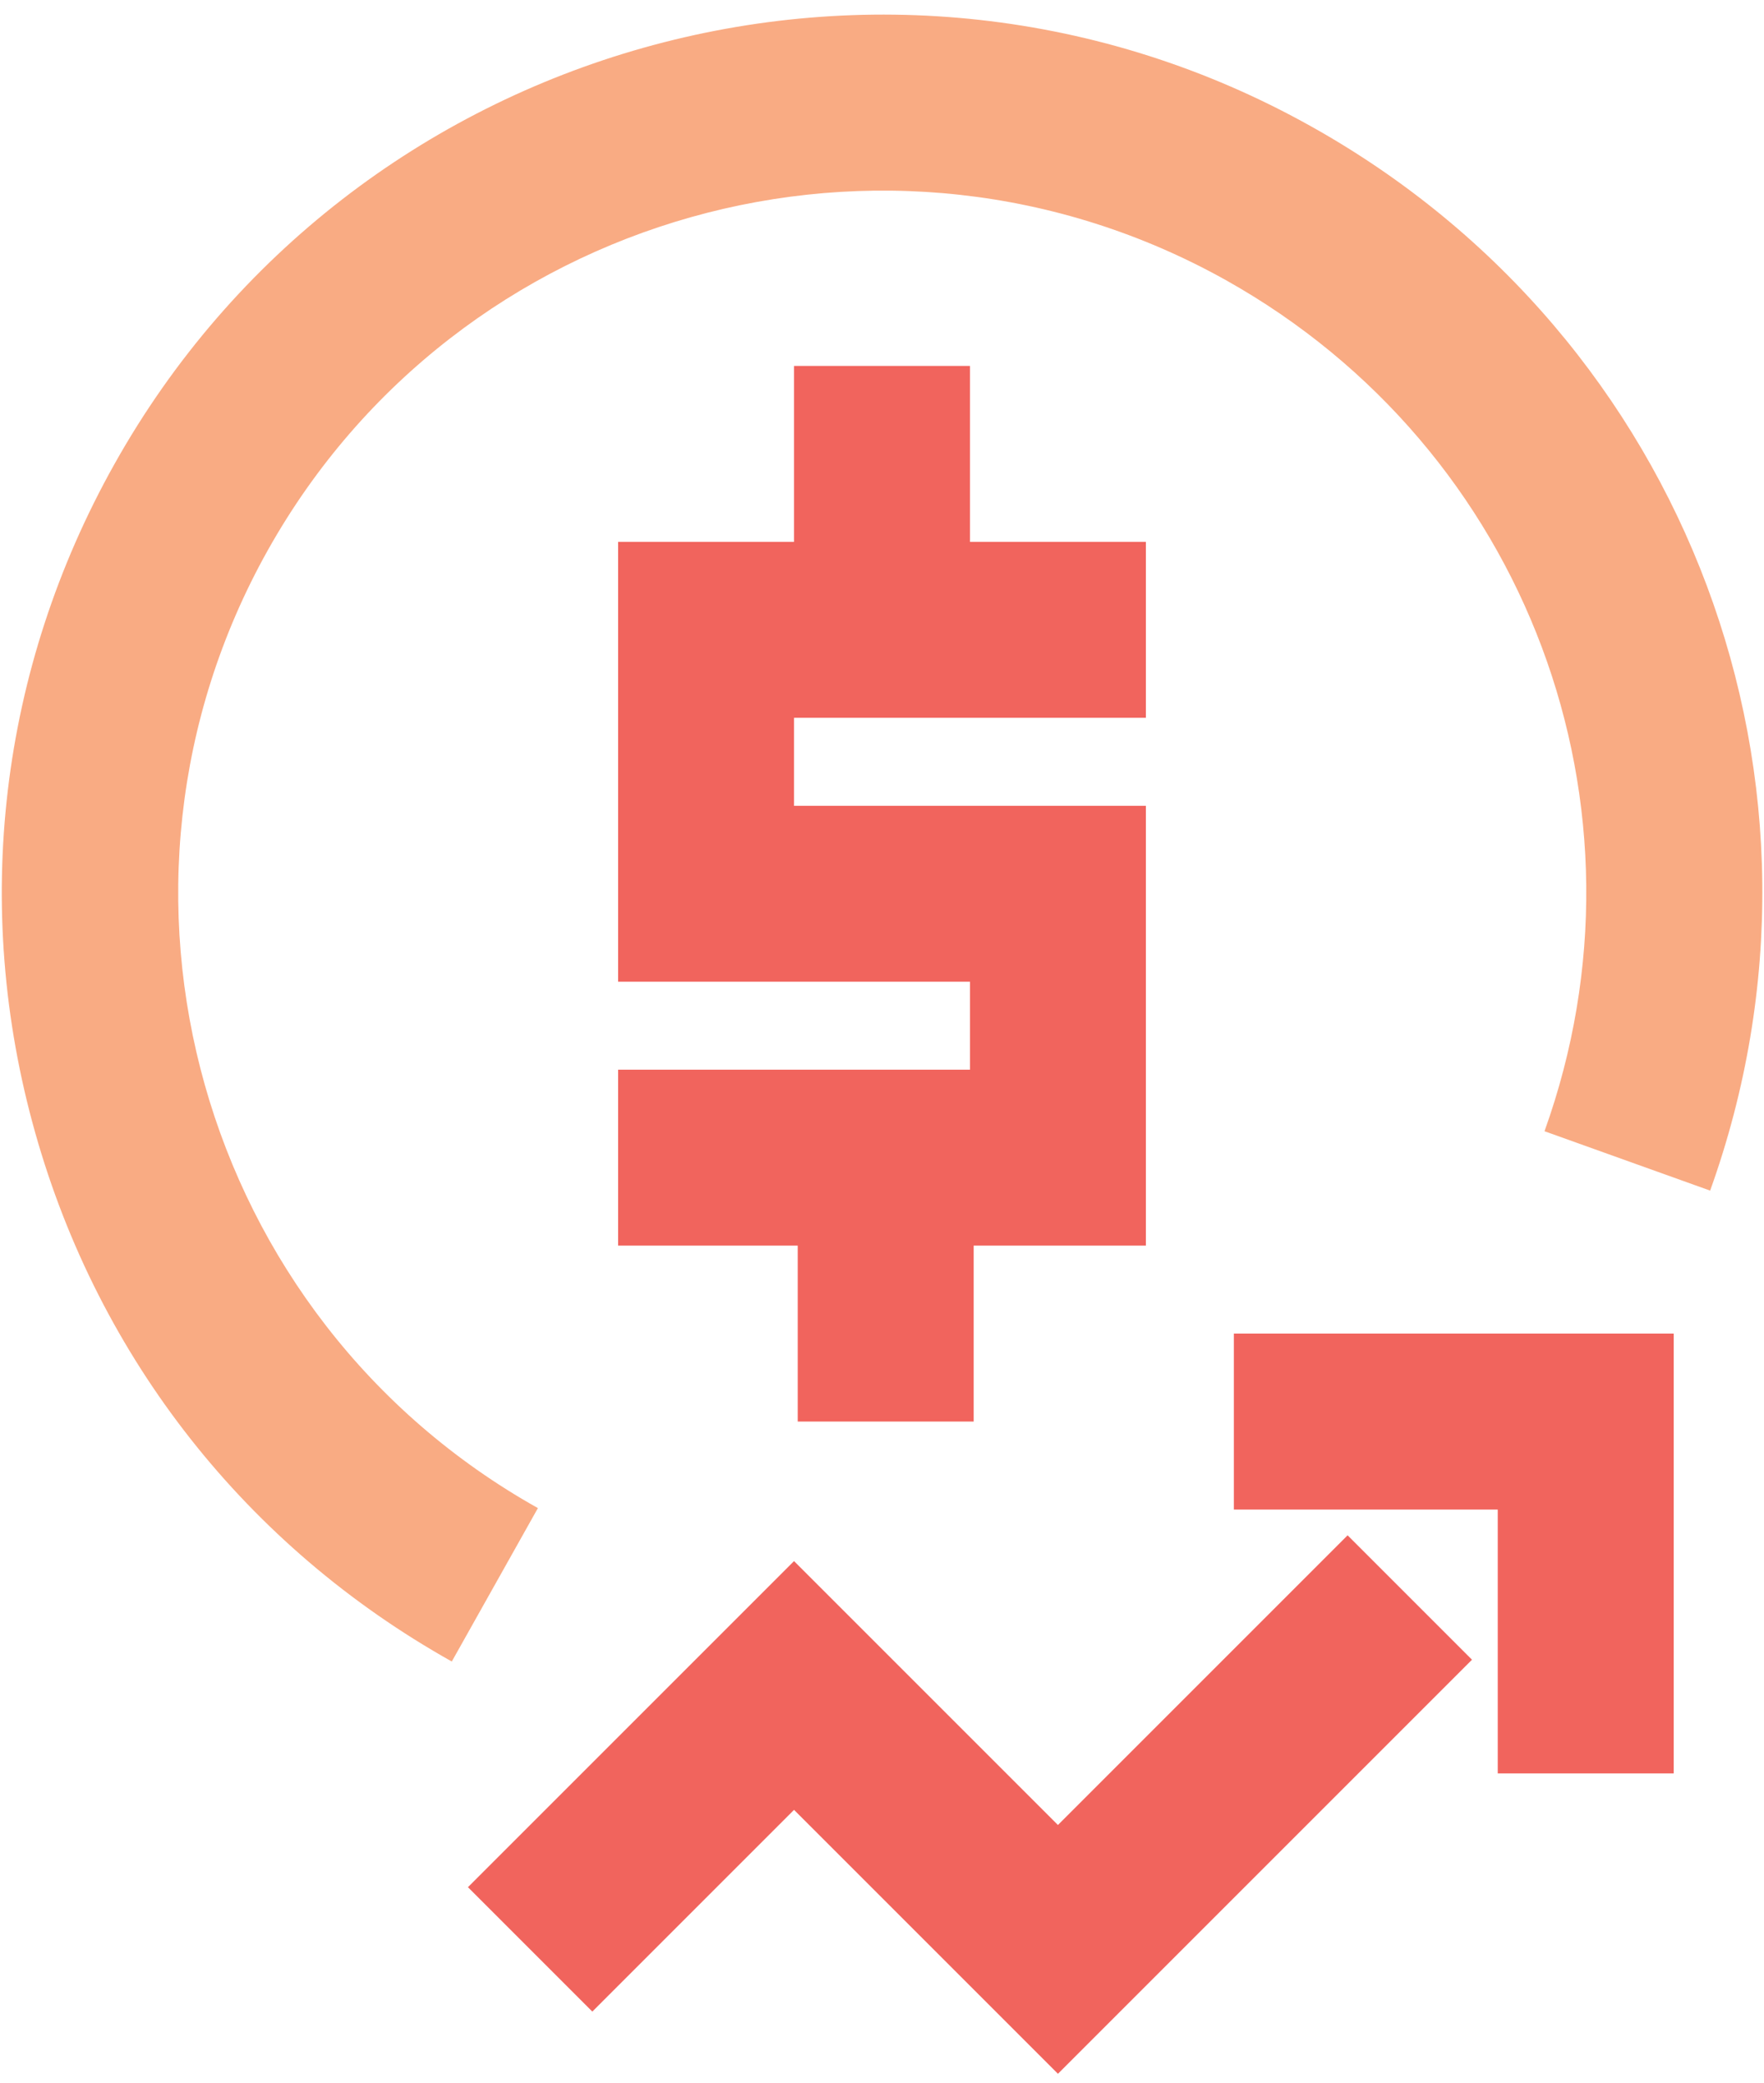
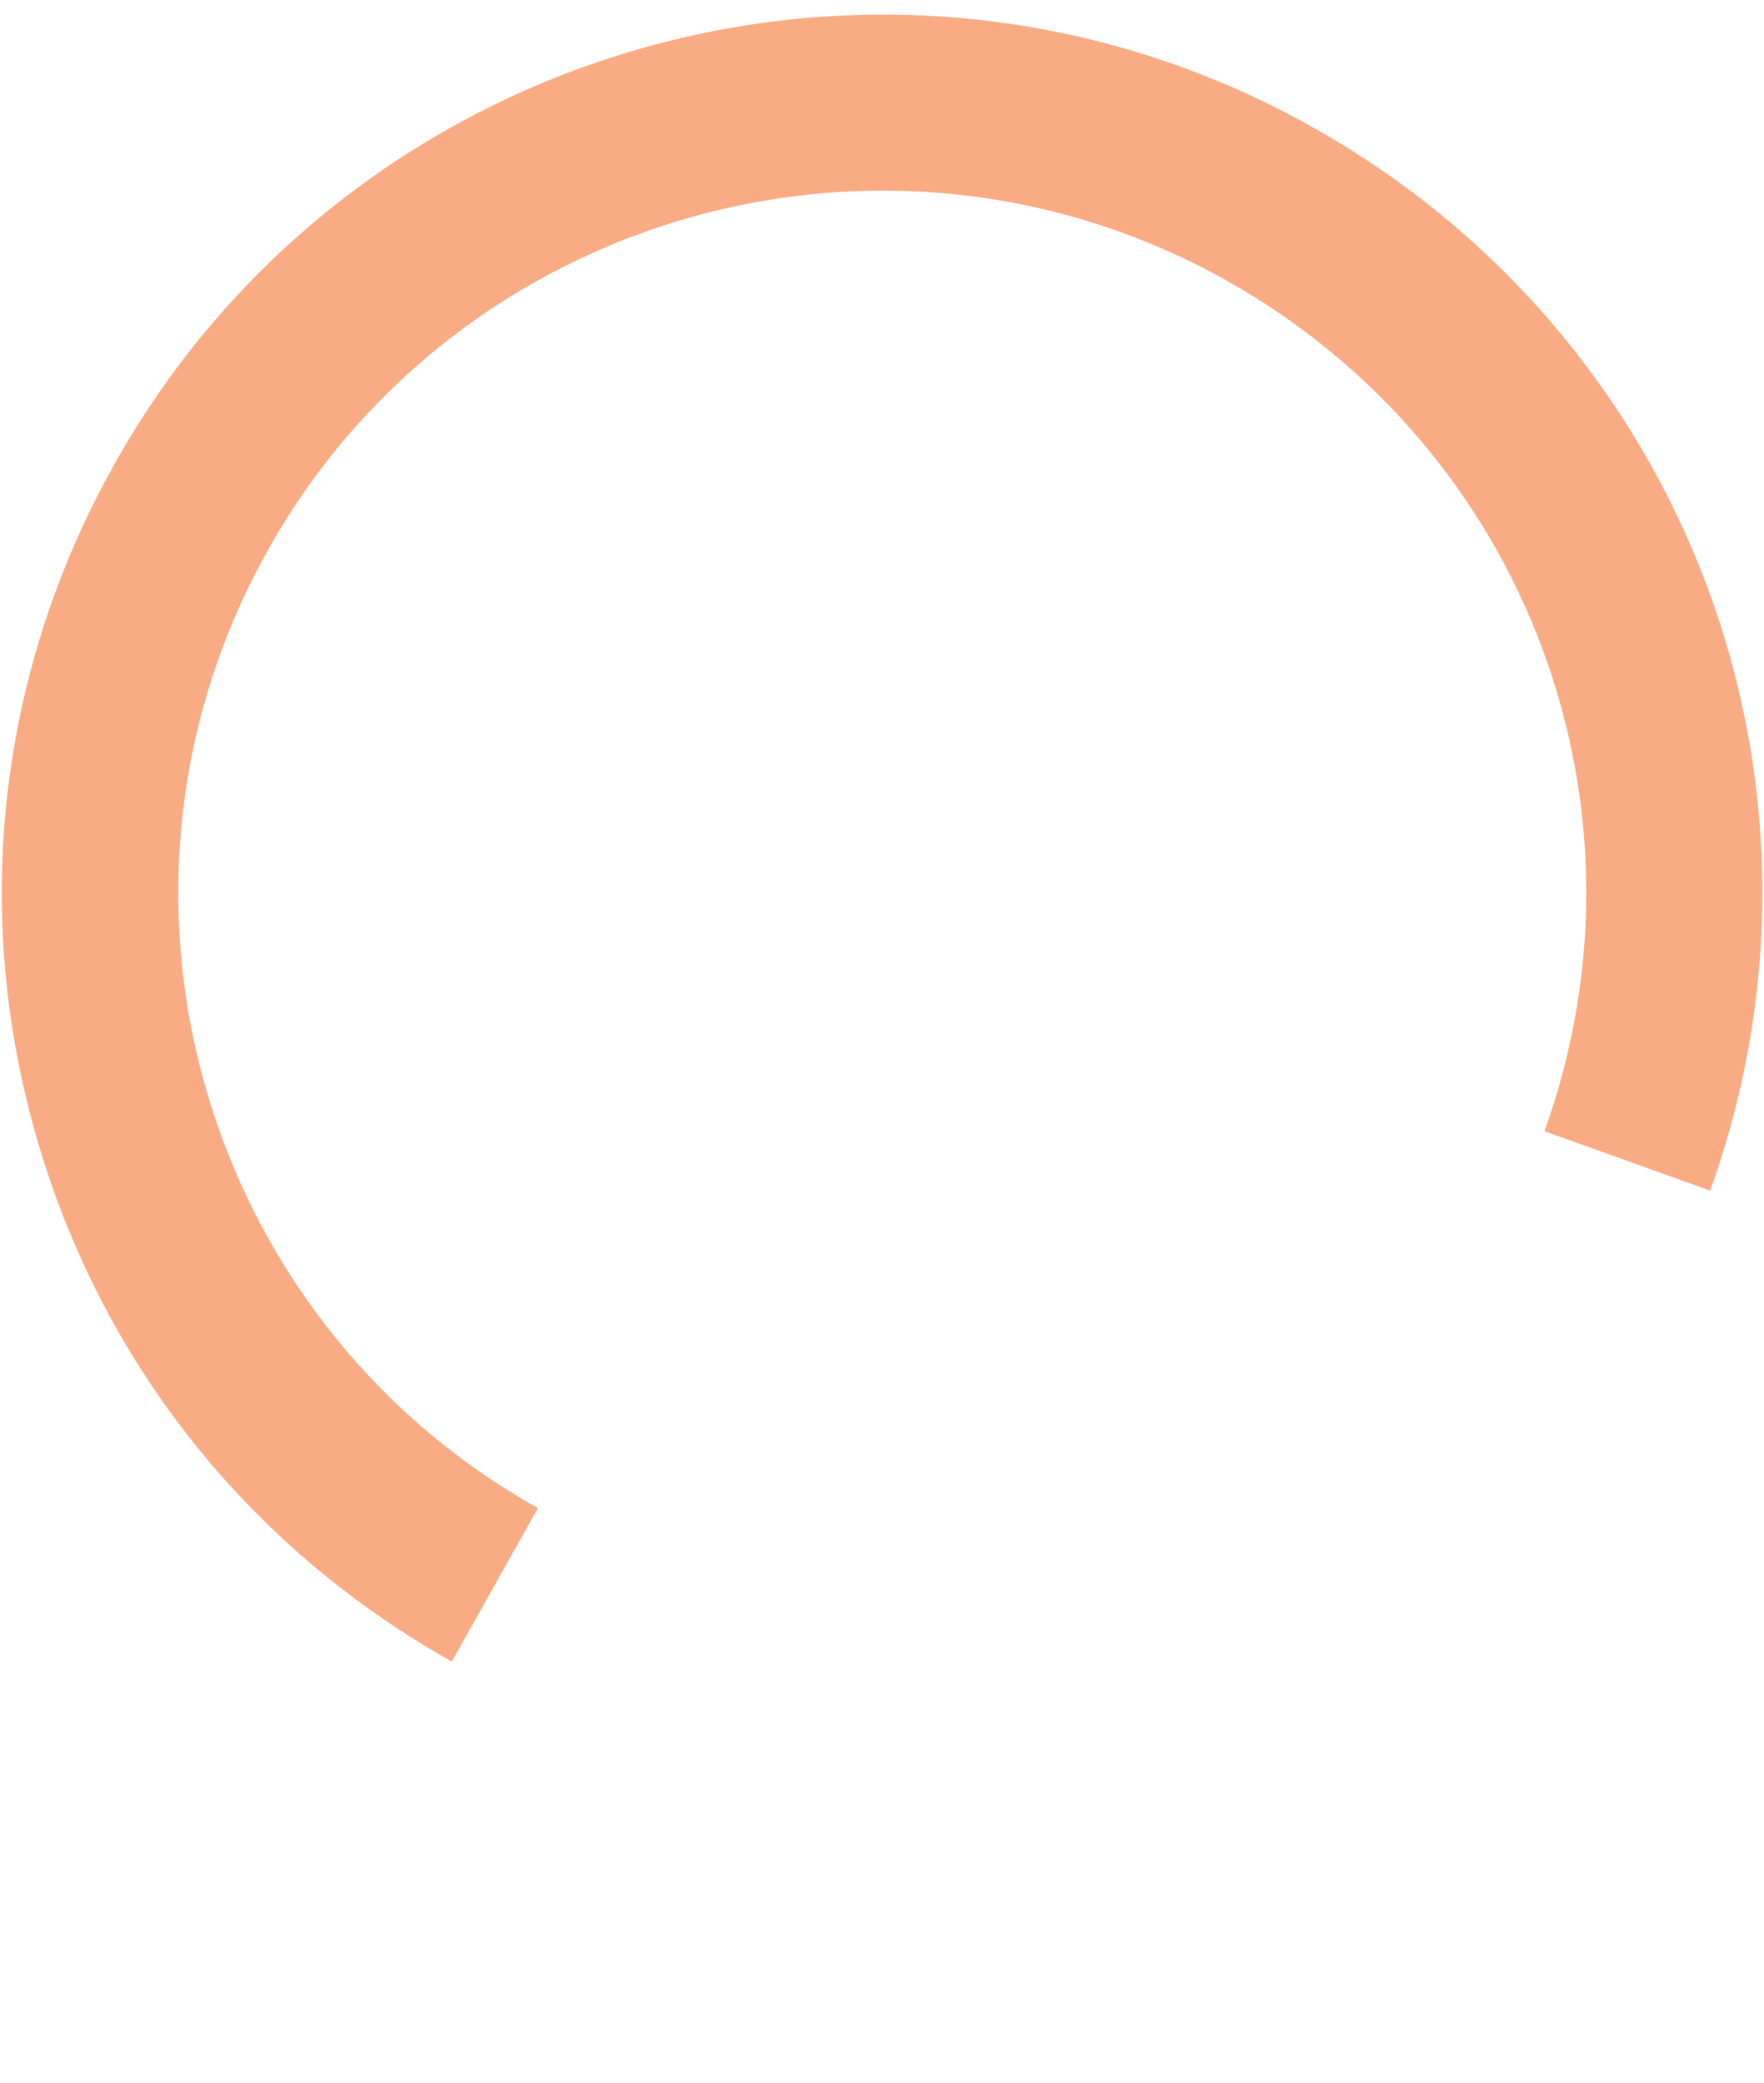
<svg xmlns="http://www.w3.org/2000/svg" width="94px" height="111px" viewBox="0 0 94 111" version="1.1">
  <title>Iconography / revenue_increase Copy 4</title>
  <desc>Created with Sketch.</desc>
  <g id="Designs" stroke="none" stroke-width="1" fill="none" fill-rule="evenodd">
    <g id="2.3---Re-evaluating-your-needs" transform="translate(-127, -855)">
      <g id="Iconography-/-revenue_increase-Copy-4" transform="translate(127, 855)">
-         <path d="M71.811,81.811 L78.439,88.44 L56.375,110.504 L42.312,96.441 L31.564,107.19 L24.936,100.561 L42.312,83.185 L56.375,97.247 L71.811,81.811 Z M89.188,71.062 L89.188,94.5 L79.812,94.5 L79.812,80.438 L65.75,80.438 L65.75,71.062 L89.188,71.062 Z M51.688,19.5 L51.688,28.875 L61.062,28.875 L61.062,38.25 L42.312,38.25 L42.312,42.938 L61.062,42.938 L61.062,66.375 L51.884,66.375 L51.884,75.75 L42.509,75.75 L42.509,66.375 L32.938,66.375 L32.938,57 L51.688,57 L51.688,52.312 L32.938,52.312 L32.938,28.875 L42.312,28.875 L42.312,19.5 L51.688,19.5 Z" id="Mask" fill="#F1645D" />
        <path d="M24.075,88.536 C13.153,82.414 5.269,72.411 1.875,60.354 C-1.523,48.303 -0.023,35.651 6.099,24.729 C18.732,2.178 47.367,-5.88 69.9,6.753 C89.968,17.984 98.892,41.829 91.13,63.443 L82.303,60.279 C88.514,42.992 81.375,23.918 65.325,14.928 C47.269,4.836 24.385,11.276 14.274,29.314 C4.168,47.351 10.622,70.25 28.664,80.361 L24.075,88.536 Z" id="Mask" fill="#F9AB83" />
      </g>
    </g>
  </g>
</svg>